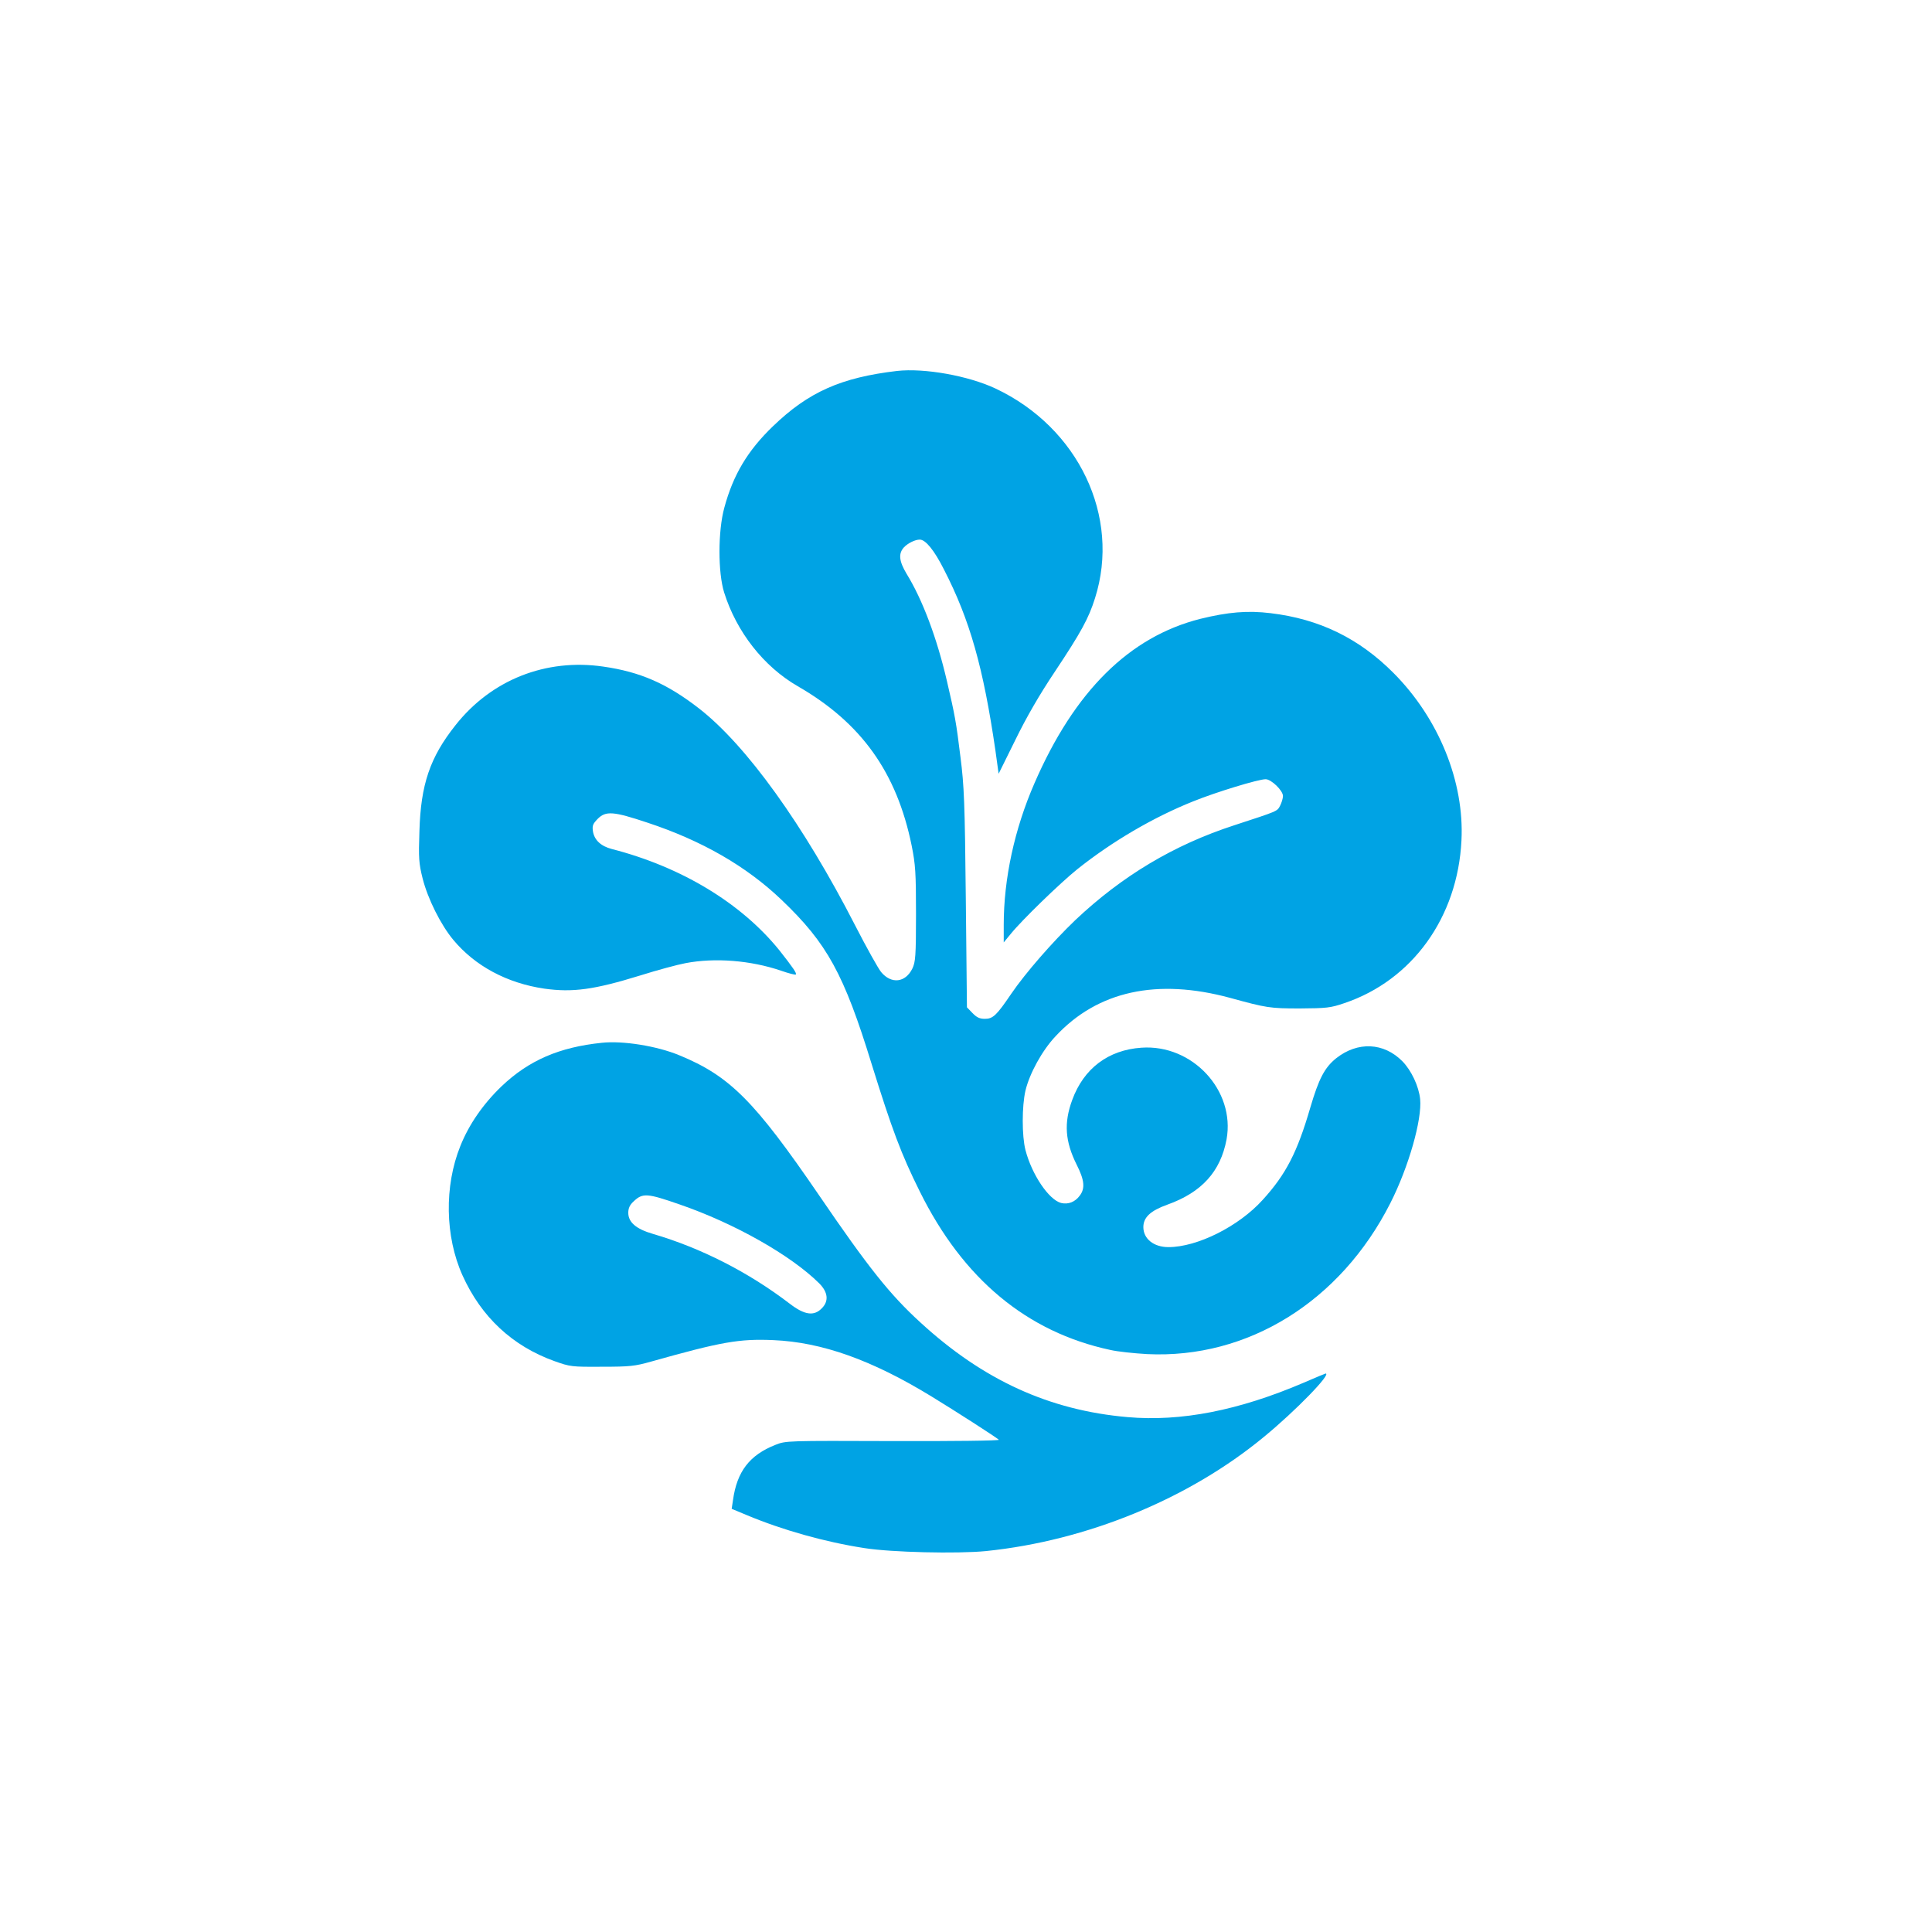
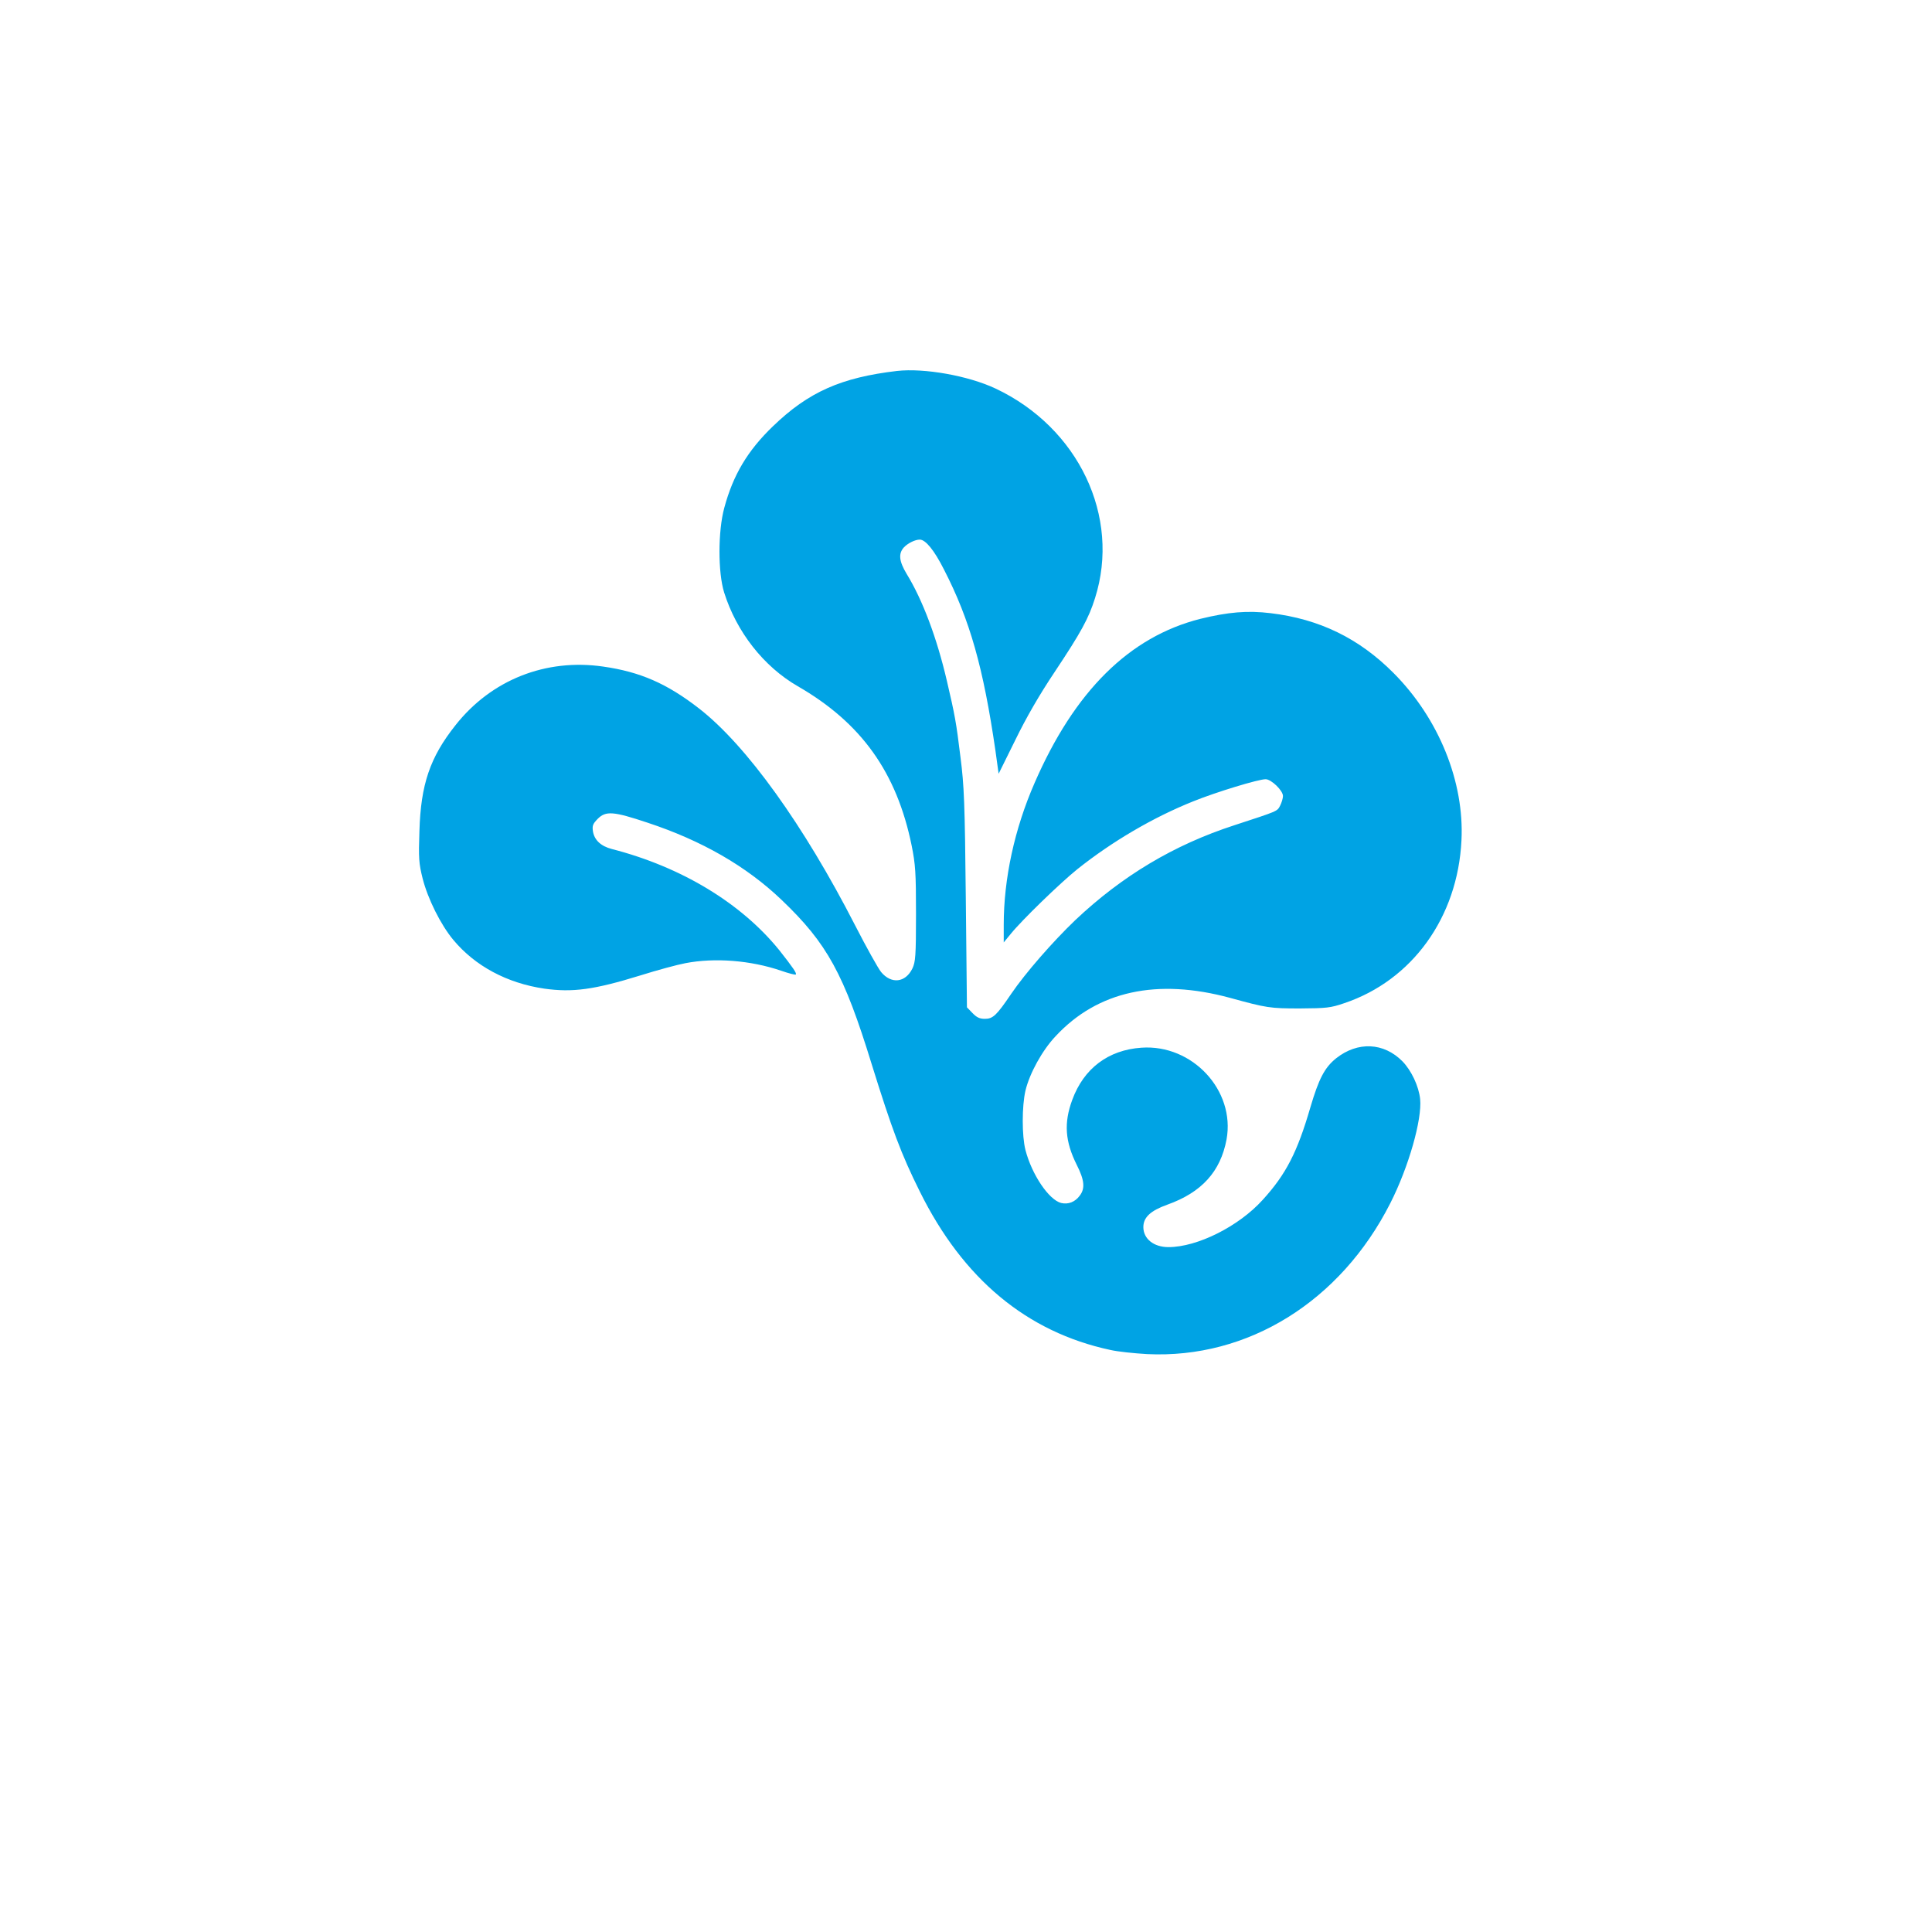
<svg xmlns="http://www.w3.org/2000/svg" version="1.0" width="1024pt" height="1024pt" viewBox="0 0 1024 1024" preserveAspectRatio="xMidYMid meet">
  <g transform="translate(0,1024) scale(0.1,-0.1)" fill="#00a3e4" stroke="none">
    <path d="M4755 8274 c-297 -35 -469 -111 -658 -293 -135 -130 -211 -258 -258 -432 -34 -124 -34 -343 -1 -449 66 -210 210 -393 390 -497 337 -194 525 -457 604 -845 20 -100 23 -142 23 -363 0 -223 -3 -254 -19 -288 -37 -76 -112 -84 -166 -19 -16 20 -78 131 -137 246 -273 533 -577 956 -828 1151 -170 132 -312 194 -508 222 -304 44 -593 -70 -783 -311 -135 -170 -184 -314 -191 -562 -5 -142 -3 -170 17 -250 27 -107 96 -246 163 -326 115 -138 284 -229 482 -258 150 -21 263 -6 509 70 89 28 196 57 239 65 156 30 346 15 507 -40 40 -14 75 -23 78 -20 6 6 -16 38 -87 128 -202 250 -519 442 -888 537 -58 15 -92 47 -100 92 -5 32 -1 41 25 68 43 43 83 40 263 -20 288 -95 525 -231 712 -410 241 -230 330 -392 477 -870 108 -347 156 -476 255 -675 229 -463 567 -745 1010 -840 39 -9 126 -18 195 -22 534 -26 1025 279 1289 800 97 191 169 444 158 552 -7 67 -46 151 -94 200 -99 100 -237 106 -351 16 -61 -49 -92 -108 -137 -261 -69 -237 -129 -354 -252 -489 -127 -141 -347 -251 -500 -251 -78 0 -133 44 -133 106 0 52 38 87 127 119 182 65 282 175 314 346 47 259 -181 505 -451 486 -176 -12 -306 -110 -367 -277 -45 -122 -38 -220 24 -344 41 -81 45 -125 16 -163 -25 -34 -61 -48 -99 -39 -65 17 -155 150 -189 281 -19 75 -19 231 0 314 22 92 89 214 160 289 223 240 538 308 925 203 193 -53 211 -56 370 -56 141 1 162 3 235 28 360 121 601 455 621 862 16 311 -120 647 -360 888 -183 184 -393 286 -651 317 -123 15 -226 6 -373 -30 -376 -95 -667 -383 -879 -871 -106 -243 -163 -506 -163 -751 l0 -93 37 45 c58 72 261 269 353 343 183 146 402 275 615 360 121 49 345 117 383 117 30 0 92 -60 92 -89 0 -12 -7 -35 -15 -51 -16 -31 -11 -28 -243 -104 -320 -104 -594 -268 -843 -503 -120 -115 -264 -280 -339 -390 -78 -115 -97 -133 -140 -133 -27 0 -43 7 -66 31 l-29 30 -6 577 c-5 506 -9 598 -28 747 -23 189 -30 225 -72 405 -53 228 -129 431 -214 569 -40 67 -44 107 -14 140 21 22 59 41 84 41 31 0 77 -57 128 -158 138 -268 209 -521 273 -960 l17 -123 88 178 c58 119 127 239 210 363 139 209 179 282 213 390 137 432 -88 904 -528 1111 -145 68 -377 109 -521 93z" />
-     <path d="M3190 4713 c-225 -23 -387 -93 -531 -230 -98 -94 -173 -202 -219 -317 -86 -213 -81 -480 11 -685 100 -222 265 -375 487 -455 84 -30 92 -31 252 -30 148 0 175 3 260 27 373 105 468 122 650 114 256 -11 521 -105 838 -299 126 -77 341 -215 356 -229 5 -5 -247 -8 -560 -7 -564 2 -569 2 -624 -20 -137 -54 -204 -141 -225 -293 l-7 -46 79 -33 c191 -80 416 -143 623 -175 143 -23 495 -31 646 -16 536 55 1076 277 1474 606 169 139 359 335 326 335 -2 0 -55 -22 -117 -49 -344 -147 -650 -207 -933 -182 -414 36 -765 196 -1098 502 -162 148 -277 293 -537 674 -342 500 -473 632 -741 742 -118 49 -299 78 -410 66z m410 -856 c294 -101 593 -271 742 -419 47 -47 52 -95 13 -133 -41 -42 -91 -35 -169 25 -217 166 -469 295 -725 370 -90 26 -131 62 -131 112 0 24 8 42 28 60 48 46 72 44 242 -15z" />
  </g>
</svg>